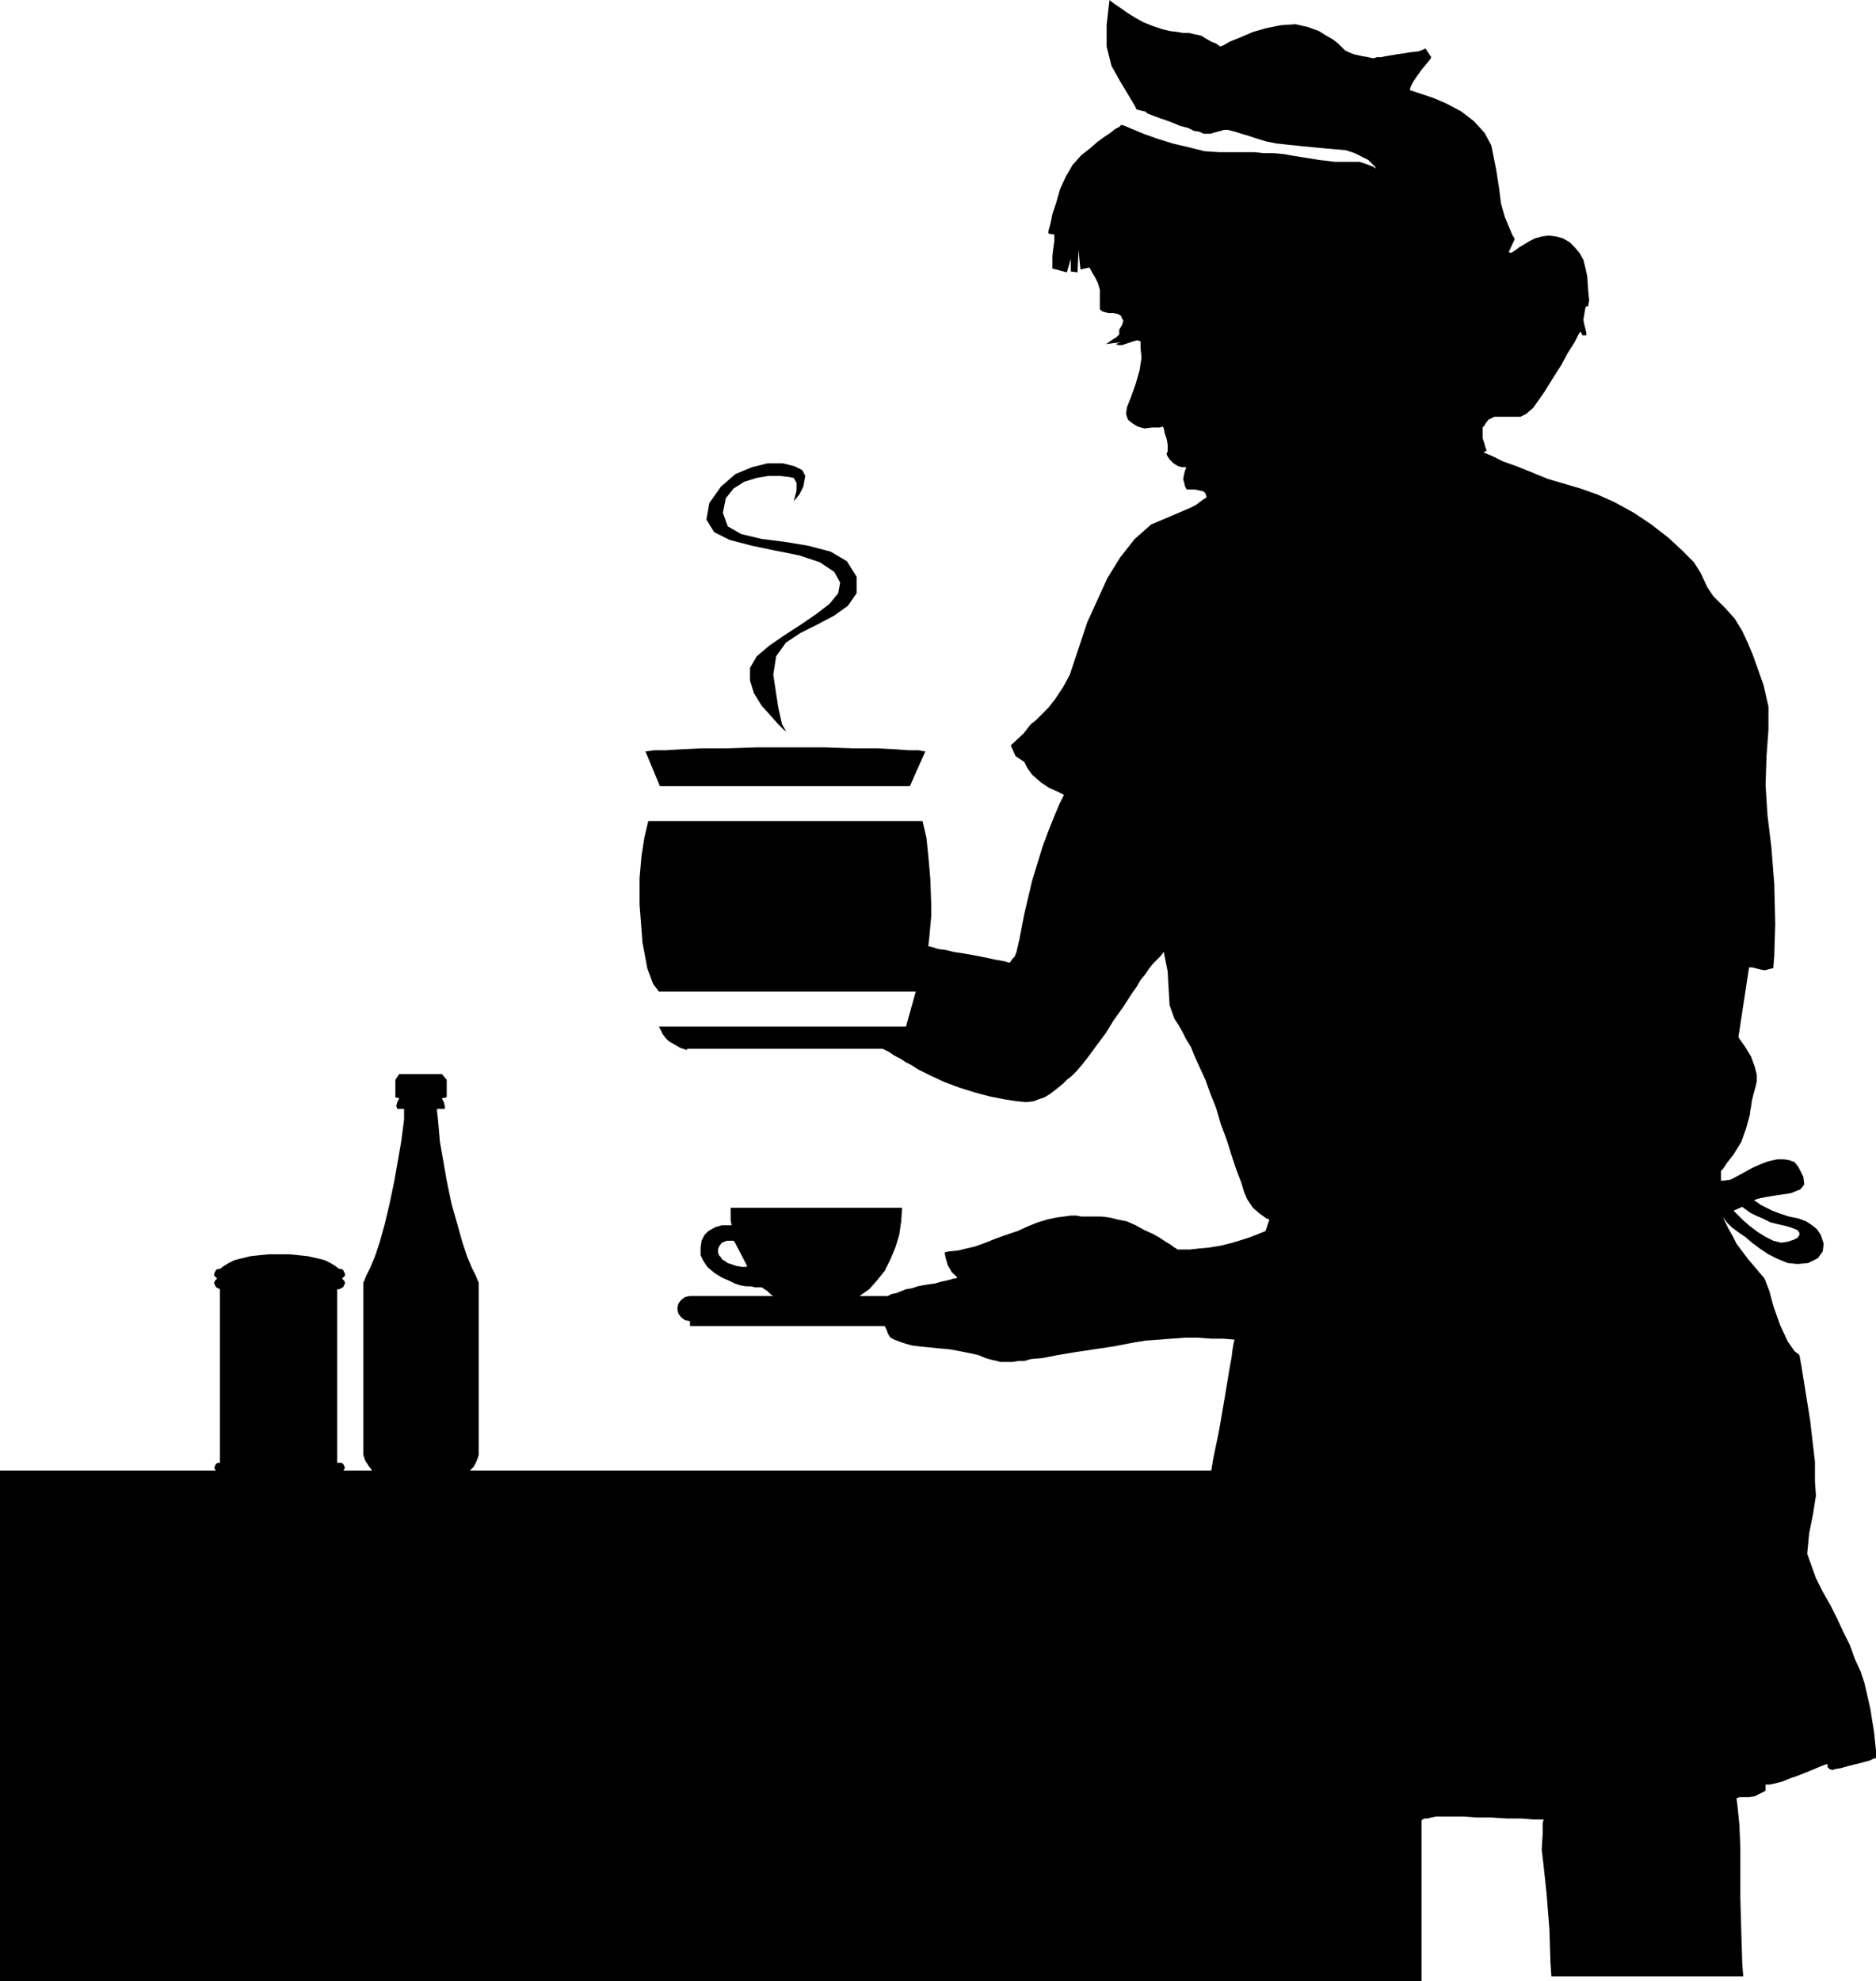
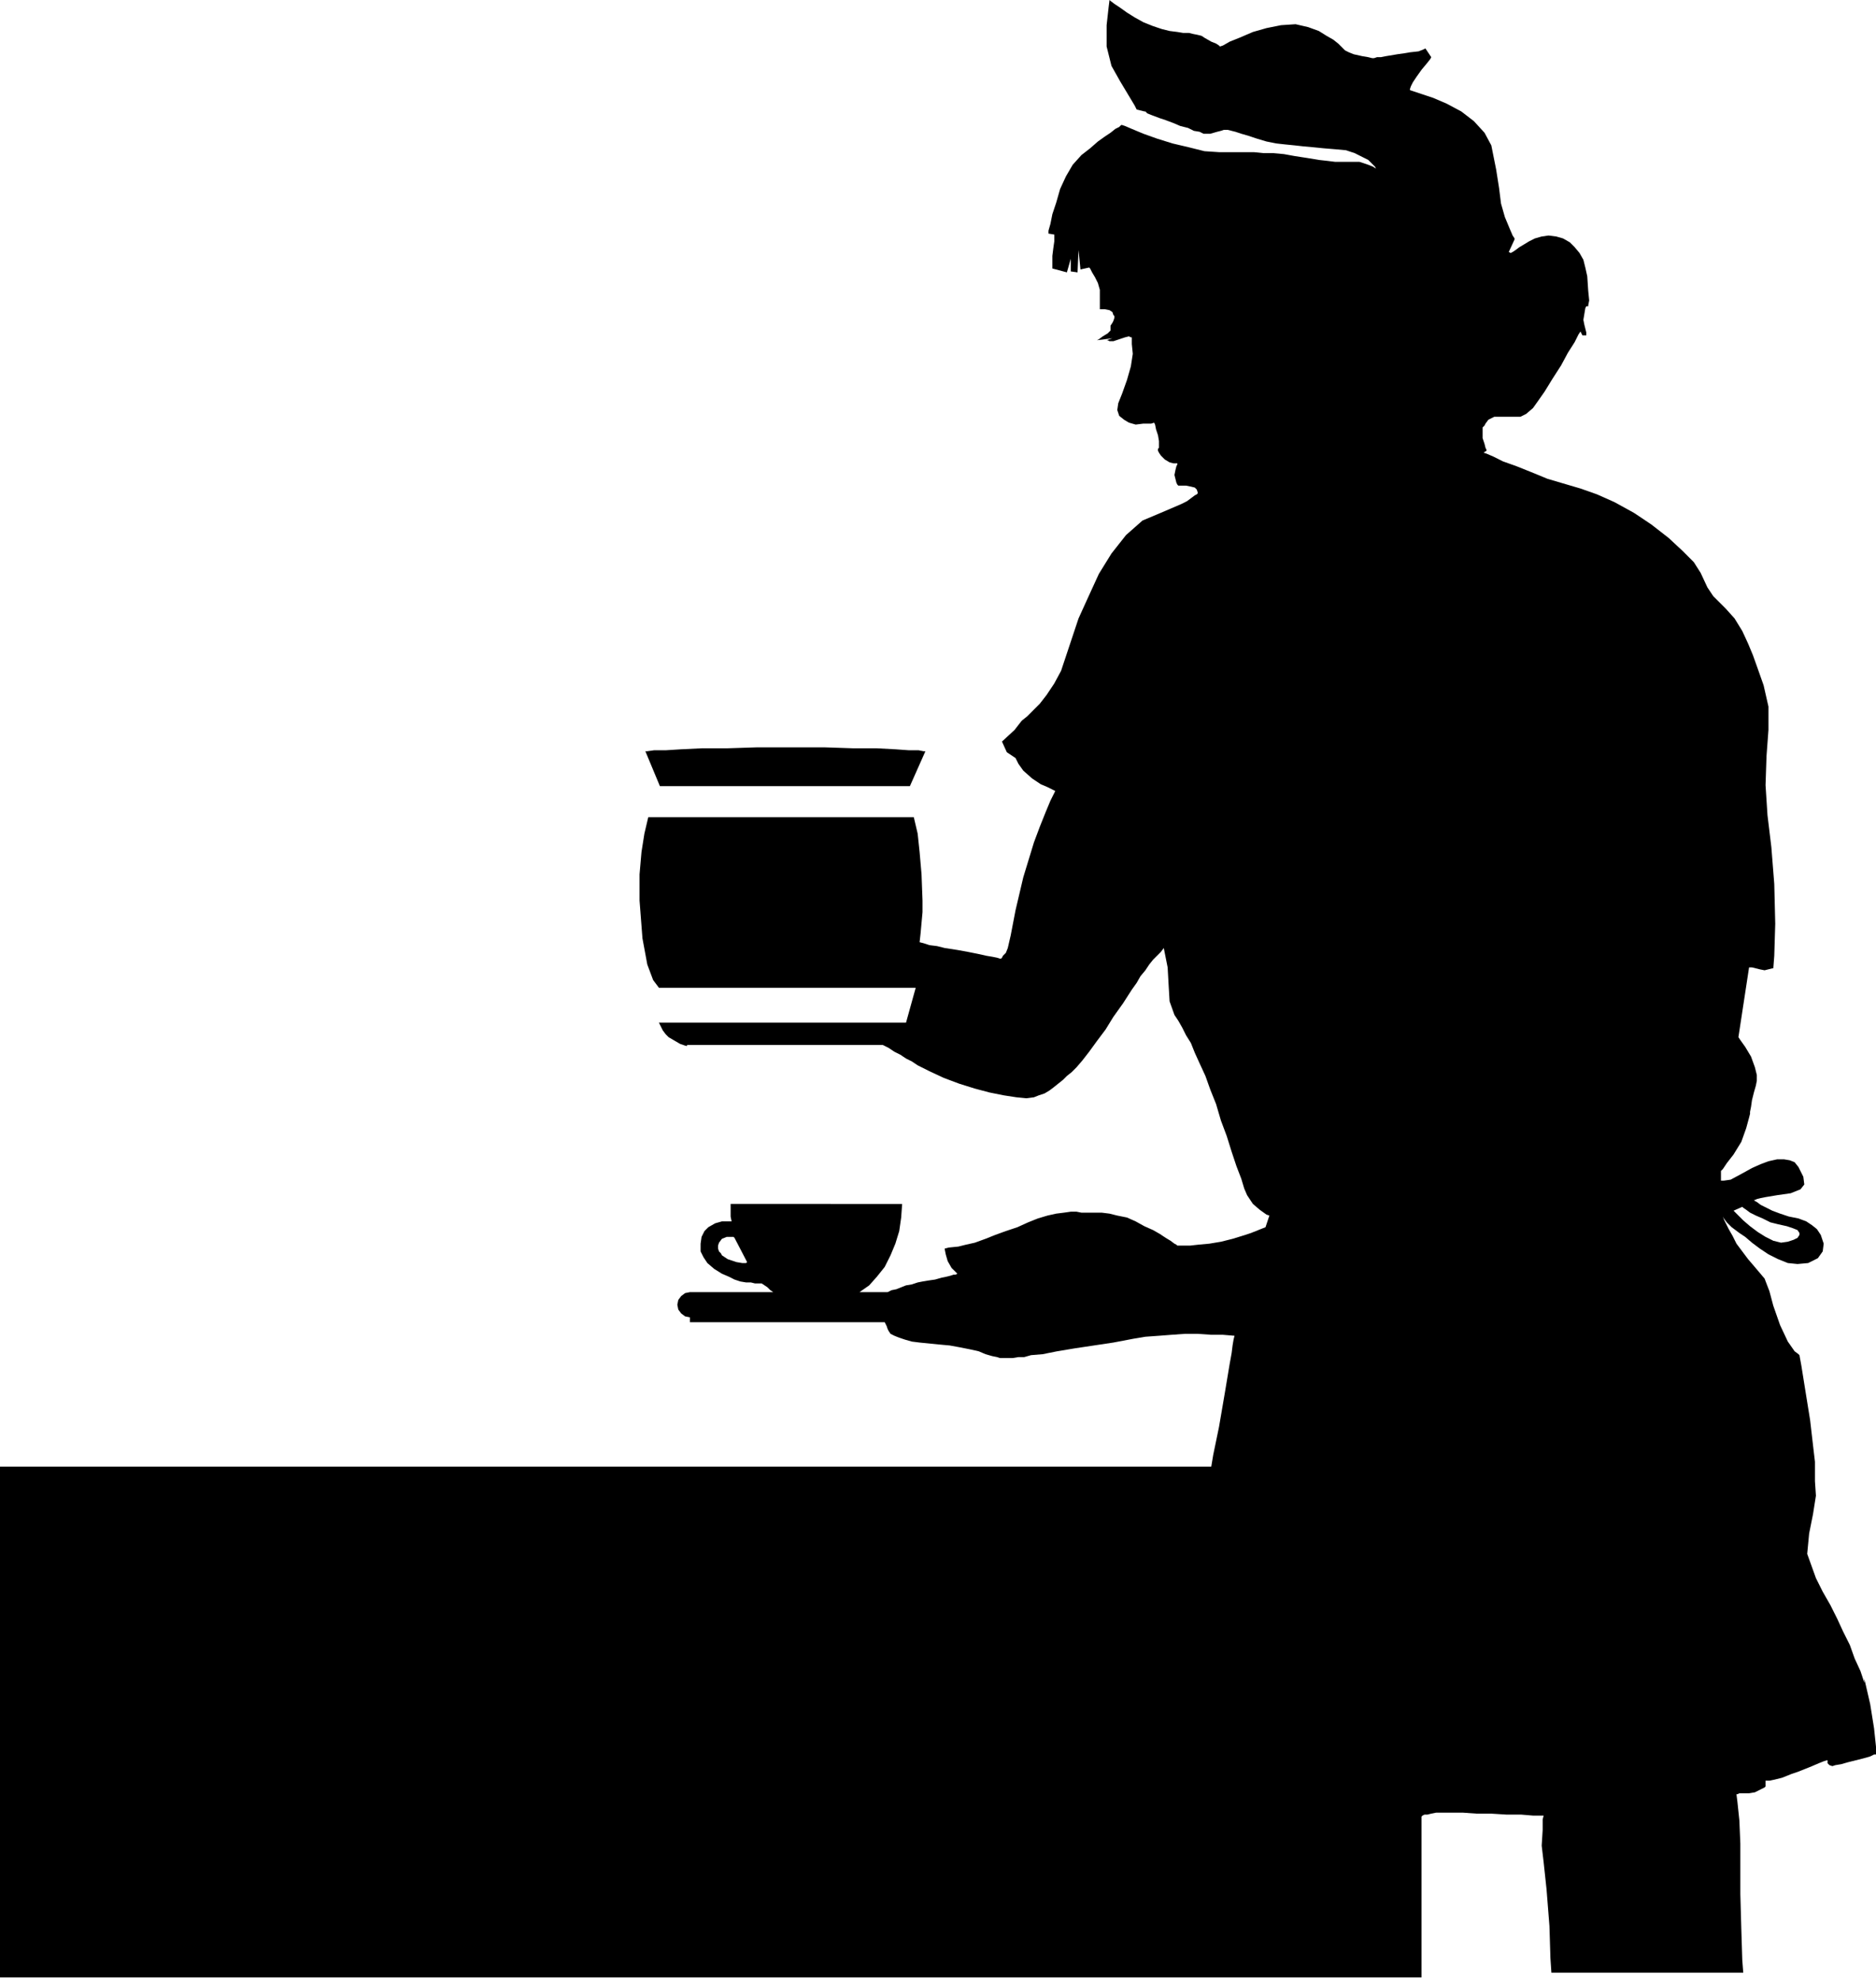
<svg xmlns="http://www.w3.org/2000/svg" width="1.936in" height="2.044in" fill-rule="evenodd" stroke-linecap="round" preserveAspectRatio="none" viewBox="0 0 1936 2044">
  <style>.pen1{stroke:none}.brush2{fill:#000}</style>
  <path d="m939 811 16-36h-2l-5-1h-10l-14-1-19-1h-24l-30-1h-70l-31 1h-26l-21 1-16 1h-12l-7 1h-2l15 36h258z" class="pen1 brush2" />
-   <path d="m1924 1736-4-12-6-13-5-14-7-14-6-13-7-14-8-14-7-14-9-25 2-21 4-20 3-19-1-15v-20l-2-17-3-26-5-31-4-25-2-11-1-1-4-3-7-10-8-17-7-20-4-15-5-13-11-13-6-7-6-8-6-8-4-8-4-7-3-6-2-4-1-3 1 2 3 4 5 5 8 6 6 4 7 6 8 6 9 6 10 5 10 4 10 1 11-1 10-5 5-7 1-8-3-9h-22l-2 3-4 2-6 2-7 1-8-2-8-4-8-5-8-6-7-6-5-5-4-4-1-1 9-4 1 1 3 2 4 3 6 3 7 3 8 4 8 2 9 2 6 2 5 2 2 3v2h22l-4-6-5-4-6-4-8-3-10-2-9-3-8-3-6-3-6-3-4-3-2-1-1-1h1l2-1 4-1 5-1 6-1 6-1 7-1 7-1 10-4 4-5-1-8-5-10-4-5-5-2-6-1h-7l-9 2-8 3-9 4-9 5-13 7-7 1h-3v-10l2-2 4-6 7-9 8-13 5-14 3-11 1-4v-2l1-5 1-7 2-8 2-7 1-5v-6l-2-8-4-11-6-10-5-7-2-3 11-72h3l4 1 4 1 5 1 4-1 4-1h1l1-13 1-33-1-41-3-38-4-33-2-31 1-30 2-27v-24l-5-22-6-17-5-14-5-12-6-13-8-13-9-10-7-7-6-6-6-9-7-15-7-11-12-12-14-13-18-14-18-12-20-11-18-8-17-6-17-5-17-5-17-7-15-6-14-5-10-5-7-3-3-1 3-2v-1l-1-2-1-4-2-6v-11l2-2 1-2 3-4 6-3h27l6-3 7-6 5-7 7-10 8-13 9-14 7-13 7-11 4-8 2-3 2 4h4v-3l-1-4-1-4-1-5 1-6 1-6 1-2h2v-1l1-5-1-10-1-15-2-9-2-8-4-7-5-6-5-5-7-4-7-2-8-1-7 1-7 2-6 3-5 3-5 3-4 3-3 2-2 1-2-1 6-13v-1l-2-3-3-7-5-12-4-14-2-16-3-19-5-25-7-13-11-12-13-10-15-8-14-6-12-4-9-3-3-1v-1l1-3 2-4 4-6 5-7 5-6 4-5 1-2-6-9-2 1-5 2-9 1-6 1-7 1-6 1-6 1-5 1h-4l-3 1h-2l-4-1-6-1-9-2-5-2-4-2-3-3-4-4-5-4-7-4-8-5-11-4-13-3-15 1-15 3-14 4-14 6-10 4-7 4-3 1-1-1-3-2-5-2-7-4-3-2-4-1-5-1-4-1h-6l-6-1-8-1-8-2-9-3-10-4-9-5-8-5-7-5-6-4-4-3-1-1-1 8-2 18v22l5 20 9 16 9 15 6 10 2 4 8 2h1l2 2 5 2 8 3 6 2 8 3 7 3 8 2 6 3 6 1 4 2h7l7-2 4-1 3-1h4l4 1 4 1 6 2 7 2 9 3 10 3 10 2 9 1 10 1 9 1 11 1 10 1 12 1 11 1 9 3 8 4 6 3 4 4 3 3 1 2 1 1-1-1-3-2-5-2-9-3h-25l-8-1-9-1-12-2-13-2-11-2-11-1h-10l-10-1h-36l-15-1-16-4-17-4-16-5-14-5-12-5-7-3-3-1h-1l-2 2-4 2-5 4-6 4-7 5-8 7-9 7-9 10-7 12-6 13-4 14-4 12-2 10-2 7v3l6 1v7l-1 7-1 8v13l15 4 4-14v13l7 1 1-23 2 20 9-2 1 1 2 4 3 5 3 6 2 7v20l2 2 3 1 4 1h5l5 1 3 2 1 3 1 1v2l-1 3-1 2-2 3v5l-3 3-5 3-4 3-2 1 16-2-6 2h1l2 1h4l6-2 6-2 4-1 2 1h1v7l1 10-2 13-4 14-5 14-4 10-1 7 2 6 5 4 5 3 7 2 8-1h8l3-1 1 2 1 5 2 6 1 6v7l-1 1v2l1 2 2 3 4 4 5 3 4 1h4v1l-1 2-1 4-1 5 1 4 1 4 1 2 1 1h8l5 1 4 1 2 2 1 3v1l-1 1-2 1-4 3-4 3-6 3-7 3-7 3-7 3-19 8-17 15-15 19-13 21-11 24-10 22-7 21-6 18-5 15-7 13-8 12-7 9-8 8-5 5-5 4-1 1-7 9-13 12 5 11 9 6 1 2 2 4 5 7 9 8 9 6 7 3 4 2 4 2-5 10-5 12-6 15-6 16-11 36-8 34-5 26-3 13-2 5-3 3-1 2-1 1h-1l-3-1-5-1-6-1-9-2-10-2-11-2-13-2-8-2-8-1-6-2-4-1 1-9 1-11 1-11v-12l-1-27-2-23-2-19-4-17H669l-4 17-3 19-2 23v27l3 39 5 27 6 16 6 8h265l-10 36H680l2 4 2 4 3 4 3 3 12 7 6 2h1v-1h202l6 3 6 4 6 3 6 4 6 3 6 4 6 3 6 3 15 7 16 6 16 5 15 4 15 3 13 2 10 1 8-1 5-2 6-2 5-3 4-3 5-4 5-4 4-4 5-4 5-5 6-7 7-9 8-11 9-12 8-13 10-14 9-14 5-7 4-7 5-6 4-6 4-5 4-4 4-4 3-4 4 20 1 18 1 17 5 14 4 6 4 7 4 8 5 8 4 10 5 11 6 13 5 14 6 15 5 17 6 16 5 16 5 15 5 13 3 10 3 7 6 9 7 6 7 5 3 1-4 12-5 2-5 2-5 2-6 2-13 4-12 3-12 2-11 1-9 1h-13l-1-1-2-1-4-3-5-3-6-4-7-4-9-4-9-5-9-4-10-2-8-2-8-1h-21l-5-1h-6l-7 1-8 1-9 2-10 3-10 4-11 5-12 4-11 4-10 4-11 4-9 2-8 2-10 1-4 1v1l1 5 2 7 4 7 4 4 2 2-2 1h-2l-3 1-4 1-5 1-7 2-7 1-6 1-5 1-6 2-6 1-5 2-5 2-5 1-4 2h-29l10-7 8-9 8-10 6-12 5-12 4-13 2-14 1-14H754v13l1 5h-10l-7 2-7 4-4 4-3 6-1 7v8h19l-1-3v-3l1-3 3-4 5-2h7l1 1 13 25-1 1h-4l-6-1-9-3-3-2-3-2-1-2-2-2h-19l3 6 4 6 7 6 8 5 7 3 6 3 6 2 6 1h5l4 1h7l3 2 3 2 3 3 3 2h-86l-5 1-4 3-3 4-1 5 1 5 3 4 4 3 5 1v5h201l1 2 1 2 1 3 1 2 2 3 4 2 5 2 6 2 7 2 8 1 10 1 10 1 11 1 11 2 10 2 9 2 7 3 7 2 5 1 3 1h13l6-1h6l7-2 12-1 15-3 18-3 20-3 20-3 21-4 12-2 14-1 13-1 14-1h13l14 1h12l12 1-1 4-1 6-1 8-2 11-5 30-6 35-6 29-2 12H0v527h1467v-166l1-1 2-1h3l4-1 5-1h28l14 1h15l16 1h15l12 1h11l-1 4v11l-1 16 2 17 3 28 3 38 1 33 1 15h198l-1-13-1-32-1-36v-52l-1-24-2-19-1-8h1l2-1h10l6-1 6-3 4-2 1-1v-6h4l5-1 4-1 4-1 5-2 5-2 6-2 5-2 5-2 5-2 7-3 5-2 3-1h1v3l2 2 3 1 3-1 6-1 7-2 8-2 8-2 7-2 4-2h2v-8l-2-19-4-25-6-26z" class="pen1 brush2" />
-   <path d="m483 1519 2-2 4-4 3-6 2-6v-178l-1-2-2-5-4-8-5-12-5-15-5-18-6-21-5-24-7-40-2-23-1-9v-2h8v-3l-1-4-1-2-1-2 5-1v-18l-5-6h-44l-4 6v18l4 1-1 2-1 2-1 4 1 3h7v11l-3 23-7 40-5 24-5 21-5 18-5 15-5 12-4 8-2 5-1 2v178l2 6 4 6 3 4 2 2h97zm-133-189 2-1 2-1 1-2 1-2v-1l-1-2-1-1-1-1 1-1 1-1 1-1v-2l-1-2-1-2-2-1h-2l-4-3-5-3-6-3-8-2-9-2-9-1-10-1h-22l-10 1-9 1-8 2-8 2-6 3-5 3-4 3h-2l-2 1-1 2-1 2v2l1 1 1 1 1 1-1 1-1 1-1 2v1l1 2 1 2 2 1 2 1v179h-2l-2 1-1 2-1 2 1 2 1 2 2 1 2 1h123l2-1 2-1 1-2 1-2-1-2-1-2-2-1h-4v-179h2zm462-575-3-2-6-6-8-9-9-10-8-13-4-13v-13l7-12 13-11 16-11 17-11 16-11 13-10 9-11 2-11-6-11-15-10-21-7-25-5-24-5-23-6-16-8-8-13 3-17 12-17 15-13 17-7 16-4h16l12 3 8 4 3 6-2 11-4 8-4 5-2 2 1-3 2-8v-8l-3-5-5-1-9-1h-12l-12 2-13 4-11 7-8 10-3 15 5 14 14 8 21 5 24 3 24 4 23 6 17 10 10 16v17l-9 13-14 10-17 9-18 9-15 10-10 14-3 19 5 33 4 18 4 7 1 1z" class="pen1 brush2" />
+   <path d="m1924 1736-4-12-6-13-5-14-7-14-6-13-7-14-8-14-7-14-9-25 2-21 4-20 3-19-1-15v-20l-2-17-3-26-5-31-4-25-2-11-1-1-4-3-7-10-8-17-7-20-4-15-5-13-11-13-6-7-6-8-6-8-4-8-4-7-3-6-2-4-1-3 1 2 3 4 5 5 8 6 6 4 7 6 8 6 9 6 10 5 10 4 10 1 11-1 10-5 5-7 1-8-3-9h-22l-2 3-4 2-6 2-7 1-8-2-8-4-8-5-8-6-7-6-5-5-4-4-1-1 9-4 1 1 3 2 4 3 6 3 7 3 8 4 8 2 9 2 6 2 5 2 2 3v2h22l-4-6-5-4-6-4-8-3-10-2-9-3-8-3-6-3-6-3-4-3-2-1-1-1h1l2-1 4-1 5-1 6-1 6-1 7-1 7-1 10-4 4-5-1-8-5-10-4-5-5-2-6-1h-7l-9 2-8 3-9 4-9 5-13 7-7 1h-3v-10l2-2 4-6 7-9 8-13 5-14 3-11 1-4v-2l1-5 1-7 2-8 2-7 1-5v-6l-2-8-4-11-6-10-5-7-2-3 11-72h3l4 1 4 1 5 1 4-1 4-1h1l1-13 1-33-1-41-3-38-4-33-2-31 1-30 2-27v-24l-5-22-6-17-5-14-5-12-6-13-8-13-9-10-7-7-6-6-6-9-7-15-7-11-12-12-14-13-18-14-18-12-20-11-18-8-17-6-17-5-17-5-17-7-15-6-14-5-10-5-7-3-3-1 3-2v-1l-1-2-1-4-2-6v-11l2-2 1-2 3-4 6-3h27l6-3 7-6 5-7 7-10 8-13 9-14 7-13 7-11 4-8 2-3 2 4h4v-3l-1-4-1-4-1-5 1-6 1-6 1-2h2v-1l1-5-1-10-1-15-2-9-2-8-4-7-5-6-5-5-7-4-7-2-8-1-7 1-7 2-6 3-5 3-5 3-4 3-3 2-2 1-2-1 6-13v-1l-2-3-3-7-5-12-4-14-2-16-3-19-5-25-7-13-11-12-13-10-15-8-14-6-12-4-9-3-3-1v-1l1-3 2-4 4-6 5-7 5-6 4-5 1-2-6-9-2 1-5 2-9 1-6 1-7 1-6 1-6 1-5 1h-4l-3 1h-2l-4-1-6-1-9-2-5-2-4-2-3-3-4-4-5-4-7-4-8-5-11-4-13-3-15 1-15 3-14 4-14 6-10 4-7 4-3 1-1-1-3-2-5-2-7-4-3-2-4-1-5-1-4-1h-6l-6-1-8-1-8-2-9-3-10-4-9-5-8-5-7-5-6-4-4-3-1-1-1 8-2 18v22l5 20 9 16 9 15 6 10 2 4 8 2h1l2 2 5 2 8 3 6 2 8 3 7 3 8 2 6 3 6 1 4 2h7l7-2 4-1 3-1h4l4 1 4 1 6 2 7 2 9 3 10 3 10 2 9 1 10 1 9 1 11 1 10 1 12 1 11 1 9 3 8 4 6 3 4 4 3 3 1 2 1 1-1-1-3-2-5-2-9-3h-25l-8-1-9-1-12-2-13-2-11-2-11-1h-10l-10-1h-36l-15-1-16-4-17-4-16-5-14-5-12-5-7-3-3-1h-1l-2 2-4 2-5 4-6 4-7 5-8 7-9 7-9 10-7 12-6 13-4 14-4 12-2 10-2 7v3l6 1v7l-1 7-1 8v13l15 4 4-14v13l7 1 1-23 2 20 9-2 1 1 2 4 3 5 3 6 2 7v20h5l5 1 3 2 1 3 1 1v2l-1 3-1 2-2 3v5l-3 3-5 3-4 3-2 1 16-2-6 2h1l2 1h4l6-2 6-2 4-1 2 1h1v7l1 10-2 13-4 14-5 14-4 10-1 7 2 6 5 4 5 3 7 2 8-1h8l3-1 1 2 1 5 2 6 1 6v7l-1 1v2l1 2 2 3 4 4 5 3 4 1h4v1l-1 2-1 4-1 5 1 4 1 4 1 2 1 1h8l5 1 4 1 2 2 1 3v1l-1 1-2 1-4 3-4 3-6 3-7 3-7 3-7 3-19 8-17 15-15 19-13 21-11 24-10 22-7 21-6 18-5 15-7 13-8 12-7 9-8 8-5 5-5 4-1 1-7 9-13 12 5 11 9 6 1 2 2 4 5 7 9 8 9 6 7 3 4 2 4 2-5 10-5 12-6 15-6 16-11 36-8 34-5 26-3 13-2 5-3 3-1 2-1 1h-1l-3-1-5-1-6-1-9-2-10-2-11-2-13-2-8-2-8-1-6-2-4-1 1-9 1-11 1-11v-12l-1-27-2-23-2-19-4-17H669l-4 17-3 19-2 23v27l3 39 5 27 6 16 6 8h265l-10 36H680l2 4 2 4 3 4 3 3 12 7 6 2h1v-1h202l6 3 6 4 6 3 6 4 6 3 6 4 6 3 6 3 15 7 16 6 16 5 15 4 15 3 13 2 10 1 8-1 5-2 6-2 5-3 4-3 5-4 5-4 4-4 5-4 5-5 6-7 7-9 8-11 9-12 8-13 10-14 9-14 5-7 4-7 5-6 4-6 4-5 4-4 4-4 3-4 4 20 1 18 1 17 5 14 4 6 4 7 4 8 5 8 4 10 5 11 6 13 5 14 6 15 5 17 6 16 5 16 5 15 5 13 3 10 3 7 6 9 7 6 7 5 3 1-4 12-5 2-5 2-5 2-6 2-13 4-12 3-12 2-11 1-9 1h-13l-1-1-2-1-4-3-5-3-6-4-7-4-9-4-9-5-9-4-10-2-8-2-8-1h-21l-5-1h-6l-7 1-8 1-9 2-10 3-10 4-11 5-12 4-11 4-10 4-11 4-9 2-8 2-10 1-4 1v1l1 5 2 7 4 7 4 4 2 2-2 1h-2l-3 1-4 1-5 1-7 2-7 1-6 1-5 1-6 2-6 1-5 2-5 2-5 1-4 2h-29l10-7 8-9 8-10 6-12 5-12 4-13 2-14 1-14H754v13l1 5h-10l-7 2-7 4-4 4-3 6-1 7v8h19l-1-3v-3l1-3 3-4 5-2h7l1 1 13 25-1 1h-4l-6-1-9-3-3-2-3-2-1-2-2-2h-19l3 6 4 6 7 6 8 5 7 3 6 3 6 2 6 1h5l4 1h7l3 2 3 2 3 3 3 2h-86l-5 1-4 3-3 4-1 5 1 5 3 4 4 3 5 1v5h201l1 2 1 2 1 3 1 2 2 3 4 2 5 2 6 2 7 2 8 1 10 1 10 1 11 1 11 2 10 2 9 2 7 3 7 2 5 1 3 1h13l6-1h6l7-2 12-1 15-3 18-3 20-3 20-3 21-4 12-2 14-1 13-1 14-1h13l14 1h12l12 1-1 4-1 6-1 8-2 11-5 30-6 35-6 29-2 12H0v527h1467v-166l1-1 2-1h3l4-1 5-1h28l14 1h15l16 1h15l12 1h11l-1 4v11l-1 16 2 17 3 28 3 38 1 33 1 15h198l-1-13-1-32-1-36v-52l-1-24-2-19-1-8h1l2-1h10l6-1 6-3 4-2 1-1v-6h4l5-1 4-1 4-1 5-2 5-2 6-2 5-2 5-2 5-2 7-3 5-2 3-1h1v3l2 2 3 1 3-1 6-1 7-2 8-2 8-2 7-2 4-2h2v-8l-2-19-4-25-6-26z" class="pen1 brush2" />
</svg>